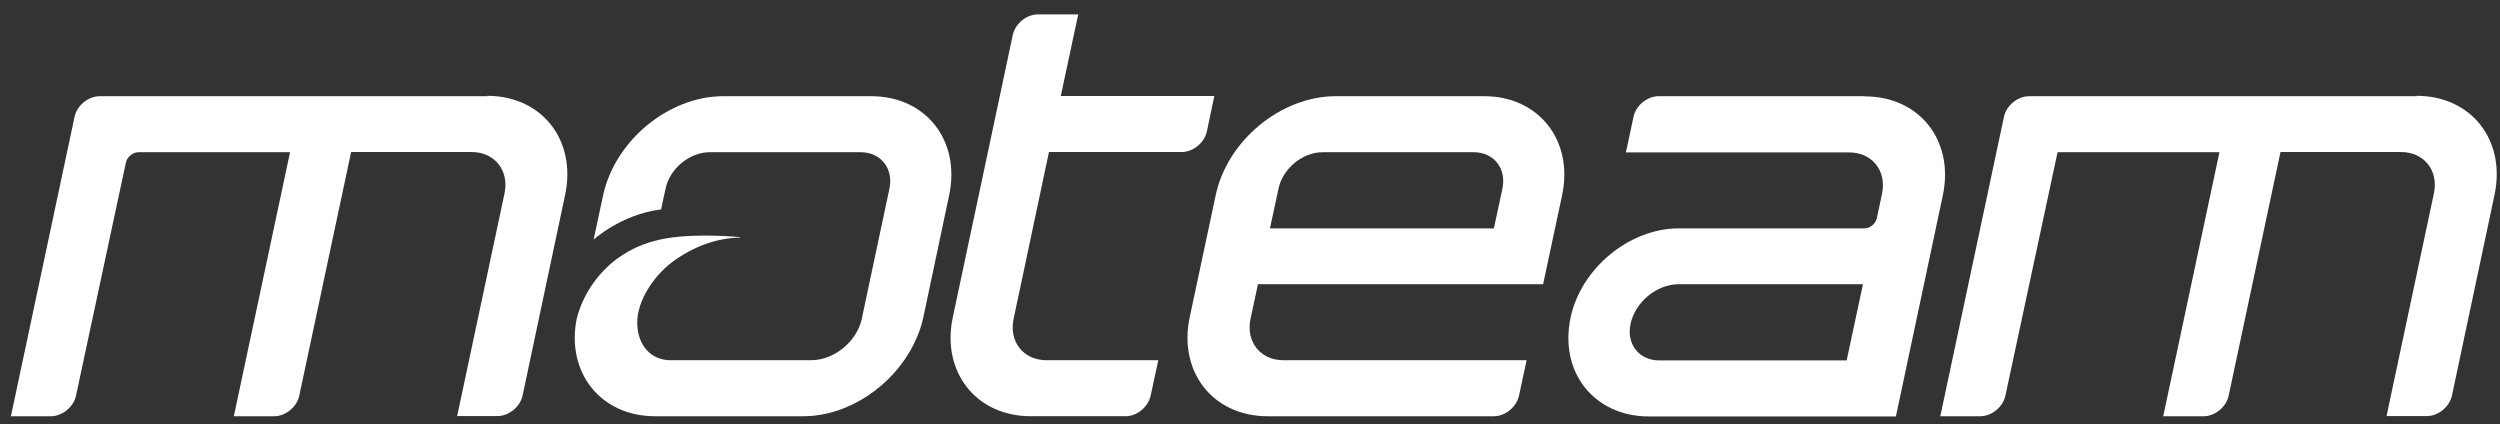
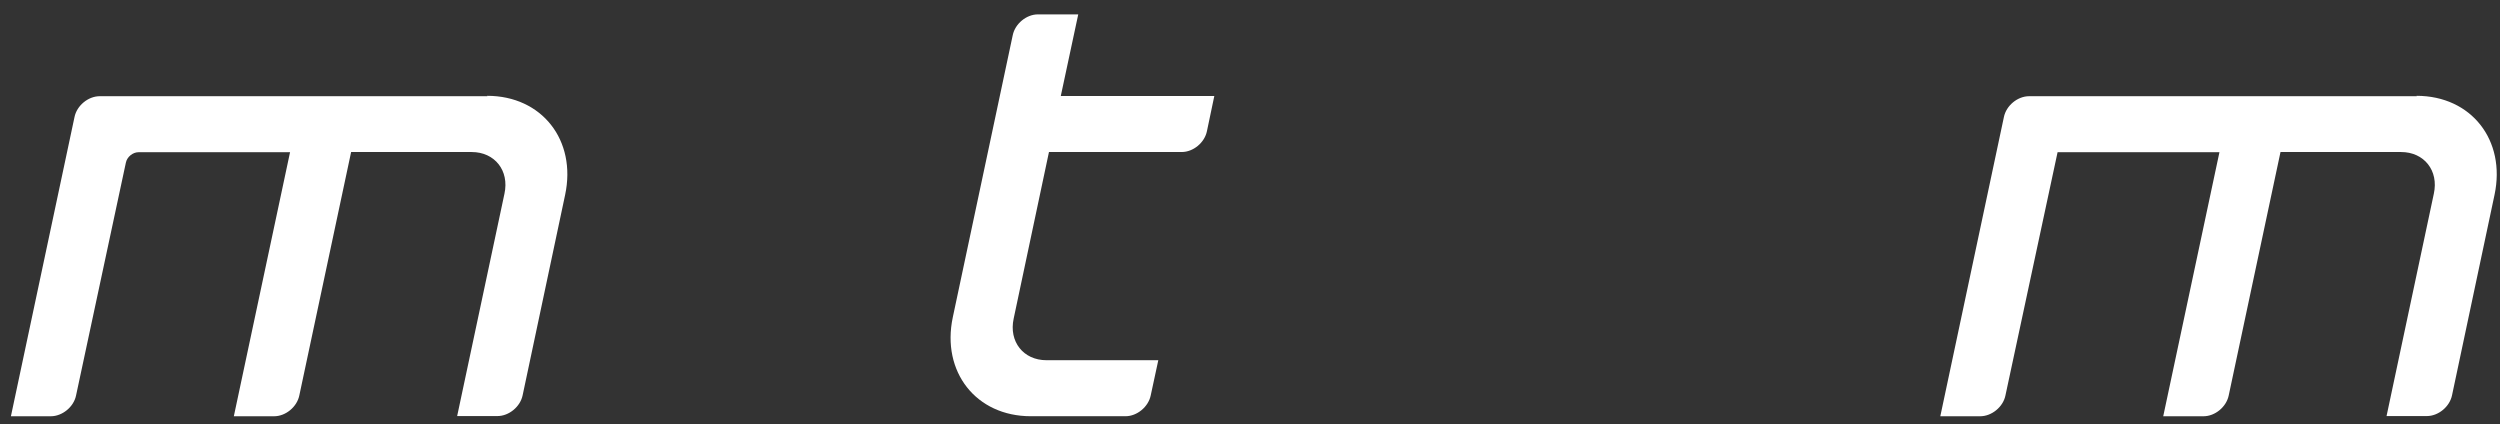
<svg xmlns="http://www.w3.org/2000/svg" width="165" height="28" viewBox="0 0 165 28" fill="none">
  <rect x="0" y="0" width="165" height="28" fill="#333333" stroke="none" />
  <path d="M69.245 10.033H77.996C78.751 10.033 79.505 9.419 79.659 8.651L80.145 6.336H70.012L71.164 0.949H68.502C67.748 0.949 66.993 1.563 66.839 2.331L62.886 20.934C62.118 24.542 64.421 27.471 68.029 27.471H74.285C75.04 27.471 75.795 26.857 75.949 26.09L76.448 23.774H69.066C67.543 23.774 66.571 22.546 66.903 21.023L69.232 10.033H69.245Z" fill="white" />
  <path d="M32.168 6.35H6.579C5.825 6.35 5.07 6.964 4.916 7.732L0.72 27.473H3.355C4.11 27.473 4.865 26.859 5.019 26.104L8.307 10.738C8.383 10.354 8.767 10.047 9.138 10.047H19.143L15.433 27.473H18.094C18.849 27.473 19.604 26.859 19.757 26.091L23.174 10.034H31.131C32.654 10.034 33.626 11.263 33.294 12.785L30.172 27.46H32.833C33.588 27.46 34.343 26.846 34.496 26.078L37.298 12.862C38.066 9.254 35.763 6.324 32.155 6.324" fill="white" />
  <path d="M159.508 6.35H133.919C133.164 6.35 132.41 6.964 132.256 7.732L128.06 27.473H130.695C131.45 27.473 132.205 26.859 132.358 26.104L135.8 10.047H146.483L142.773 27.473H145.434C146.189 27.473 146.944 26.859 147.097 26.091L150.513 10.034H158.471C159.994 10.034 160.966 11.263 160.633 12.785L157.512 27.46H160.173C160.928 27.46 161.683 26.846 161.836 26.078L164.638 12.862C165.406 9.254 163.103 6.324 159.495 6.324" fill="white" />
-   <path d="M97.93 6.349H88.156C84.548 6.349 80.991 9.279 80.236 12.886L78.522 20.934C77.754 24.542 80.057 27.472 83.665 27.472H98.596C99.35 27.472 100.105 26.858 100.259 26.09L100.758 23.774H84.701C83.179 23.774 82.206 22.546 82.539 21.023L83.025 18.759H101.845L103.099 12.886C103.867 9.279 101.564 6.349 97.956 6.349H97.93ZM99.159 12.451L98.596 15.074H83.818L84.381 12.451C84.663 11.121 85.968 10.046 87.298 10.046H97.265C98.596 10.046 99.44 11.121 99.159 12.451Z" fill="white" />
-   <path d="M123.083 6.349H109.47C108.715 6.349 107.96 6.963 107.807 7.73L107.615 8.639L107.384 9.713L107.308 10.059H122.046C123.569 10.059 124.541 11.287 124.209 12.81L123.876 14.383C123.799 14.767 123.428 15.074 123.044 15.074H110.788C107.538 15.074 104.352 17.71 103.661 20.947C103.277 22.751 103.661 24.388 104.595 25.566C105.529 26.742 107.001 27.485 108.817 27.485H125.13L128.226 12.899C128.994 9.291 126.691 6.361 123.083 6.361V6.349ZM121.88 23.787H109.508C108.178 23.787 107.333 22.712 107.615 21.382C107.922 19.936 109.342 18.759 110.788 18.759H122.955L121.88 23.787Z" fill="white" />
-   <path d="M57.513 6.349H47.739C44.131 6.349 40.587 9.279 39.806 12.886L39.179 15.816C39.179 15.816 40.983 14.153 43.632 13.82L43.926 12.451C44.207 11.121 45.512 10.046 46.843 10.046H56.81C58.14 10.046 58.985 11.134 58.703 12.451L56.886 20.998V21.023C56.554 22.546 55.057 23.774 53.534 23.774H44.259C42.941 23.774 42.084 22.776 42.058 21.343C42.032 19.872 43.133 18.209 44.412 17.262C45.704 16.315 47.227 15.714 48.852 15.676C48.864 15.676 48.877 15.663 48.852 15.65C48.097 15.586 45.141 15.356 43.184 15.906C42.186 16.162 41.278 16.635 40.484 17.262C39.32 18.222 38.437 19.539 38.053 21.075C37.375 24.619 39.666 27.472 43.235 27.472H53.01C56.004 27.472 58.959 25.45 60.315 22.7C60.597 22.137 60.814 21.548 60.942 20.934L62.644 12.886C63.411 9.279 61.108 6.349 57.501 6.349" fill="white" />
</svg>